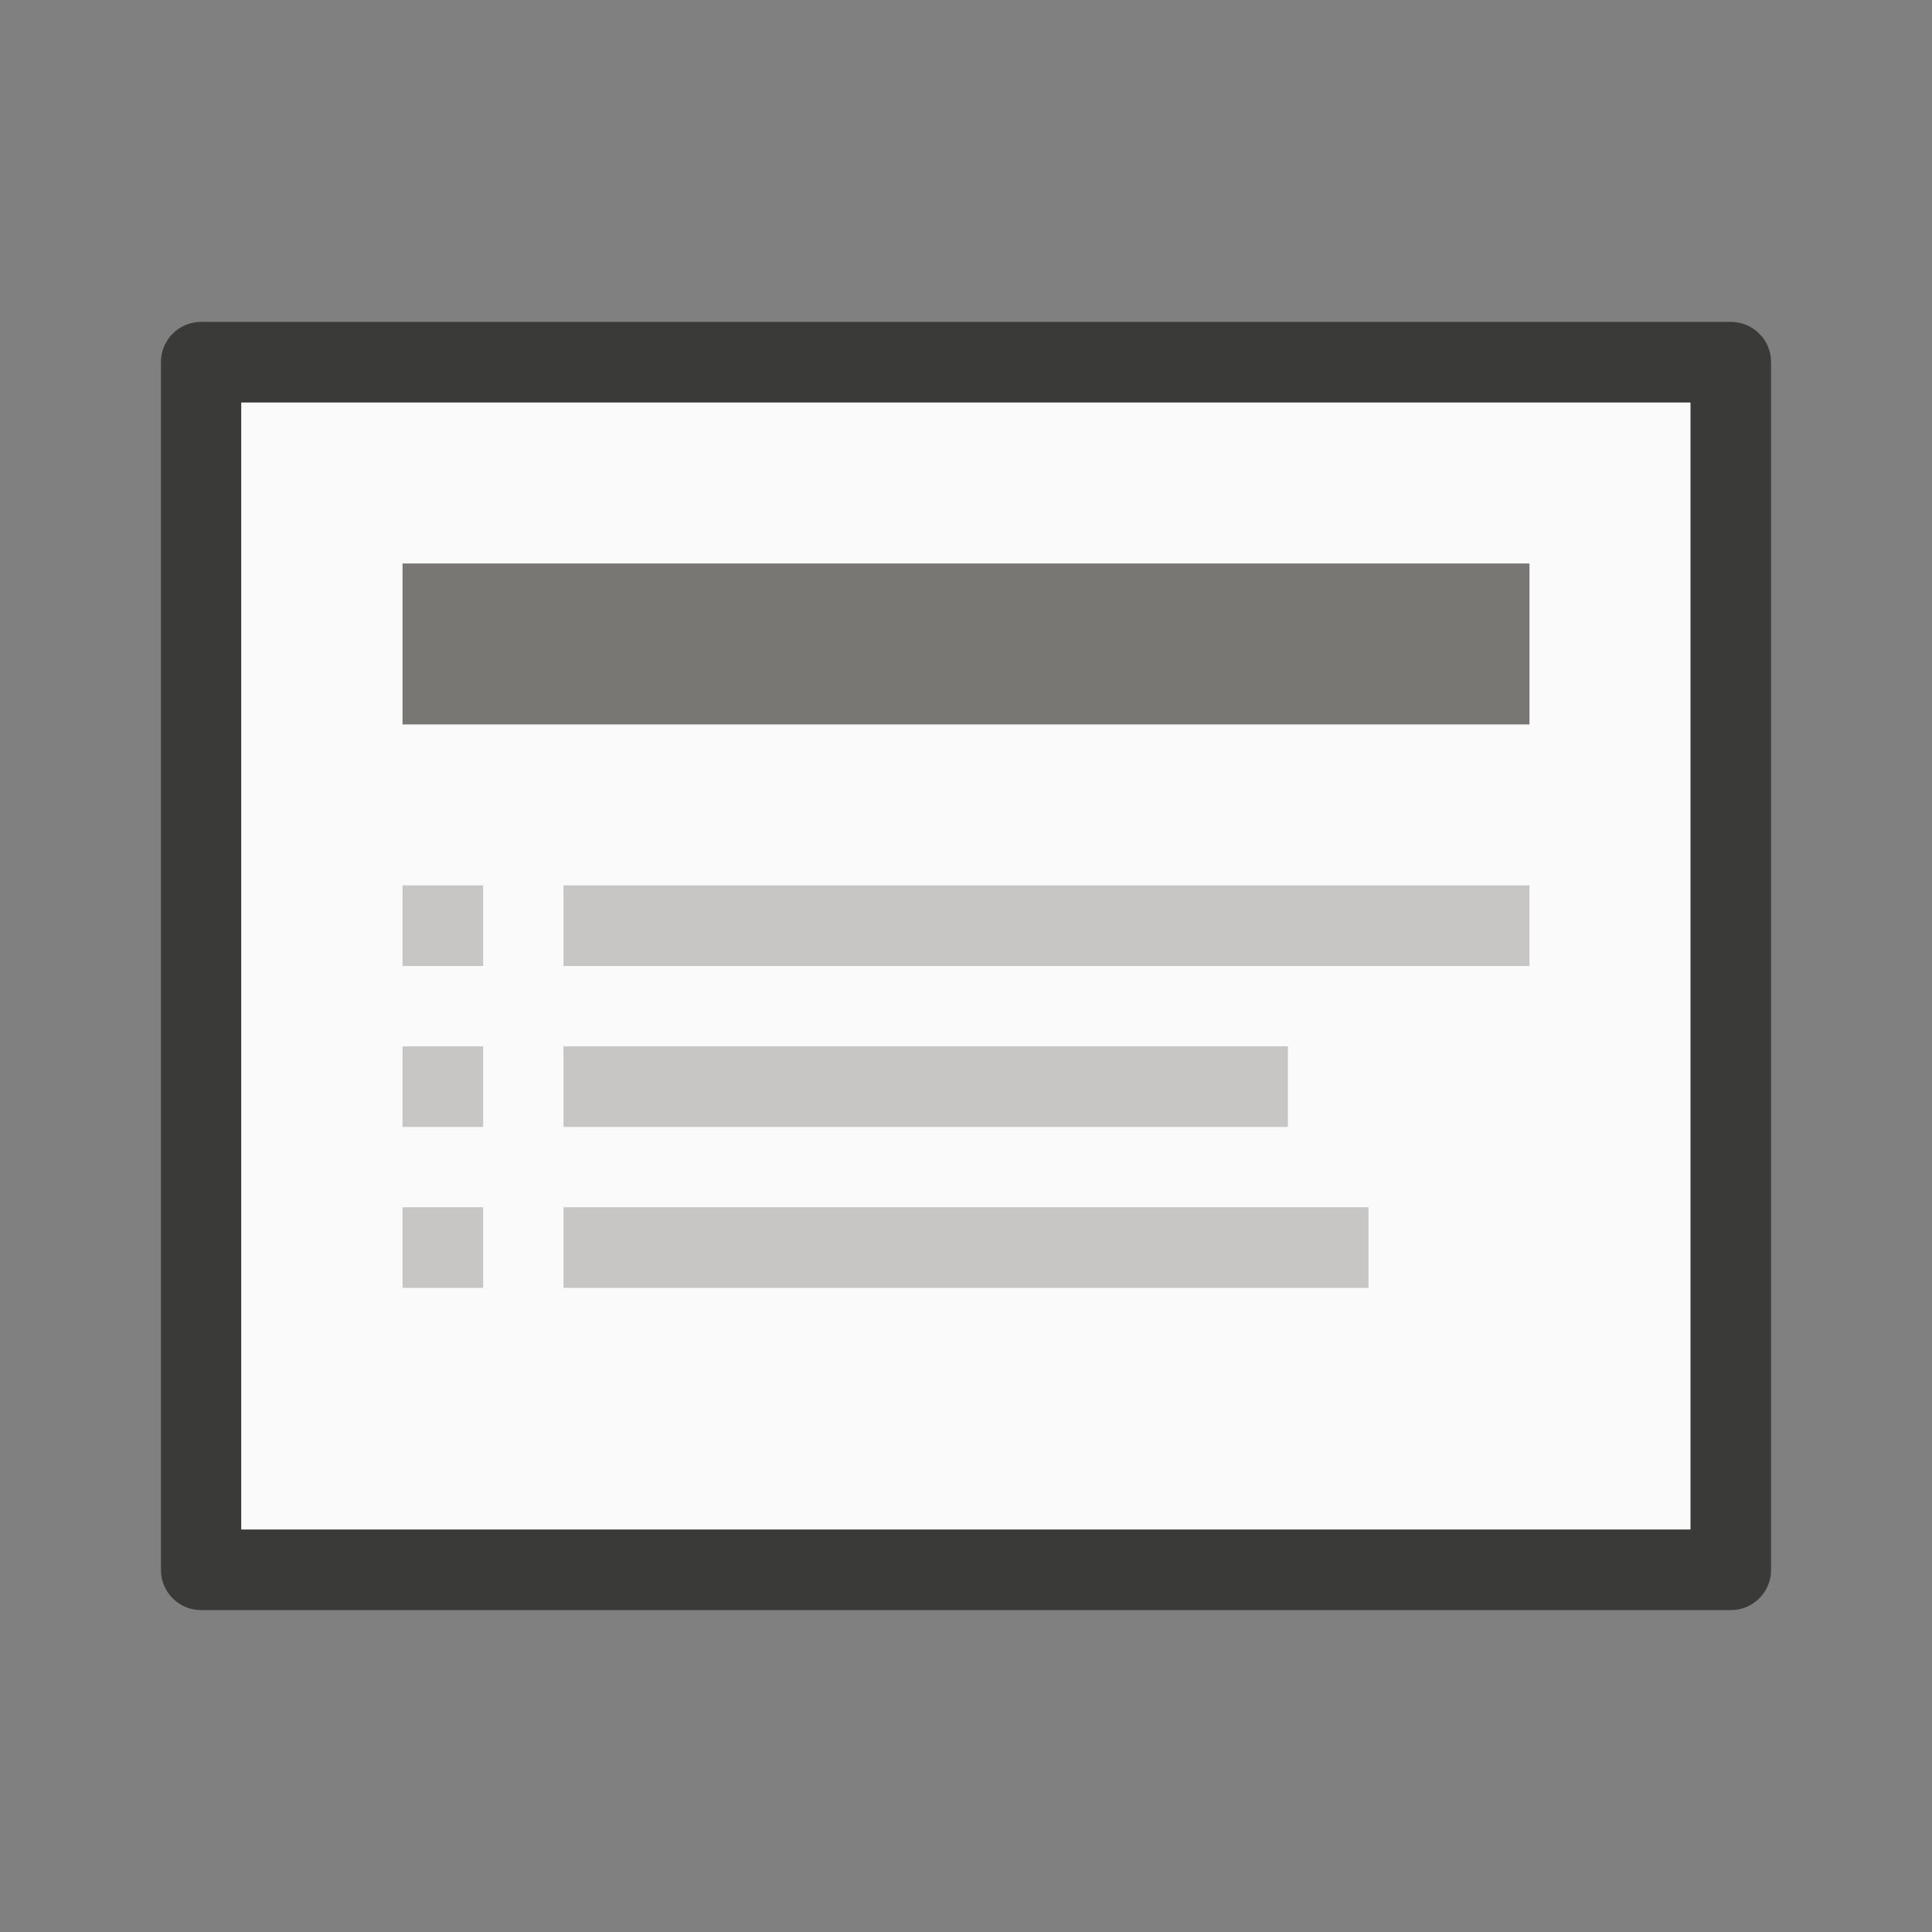
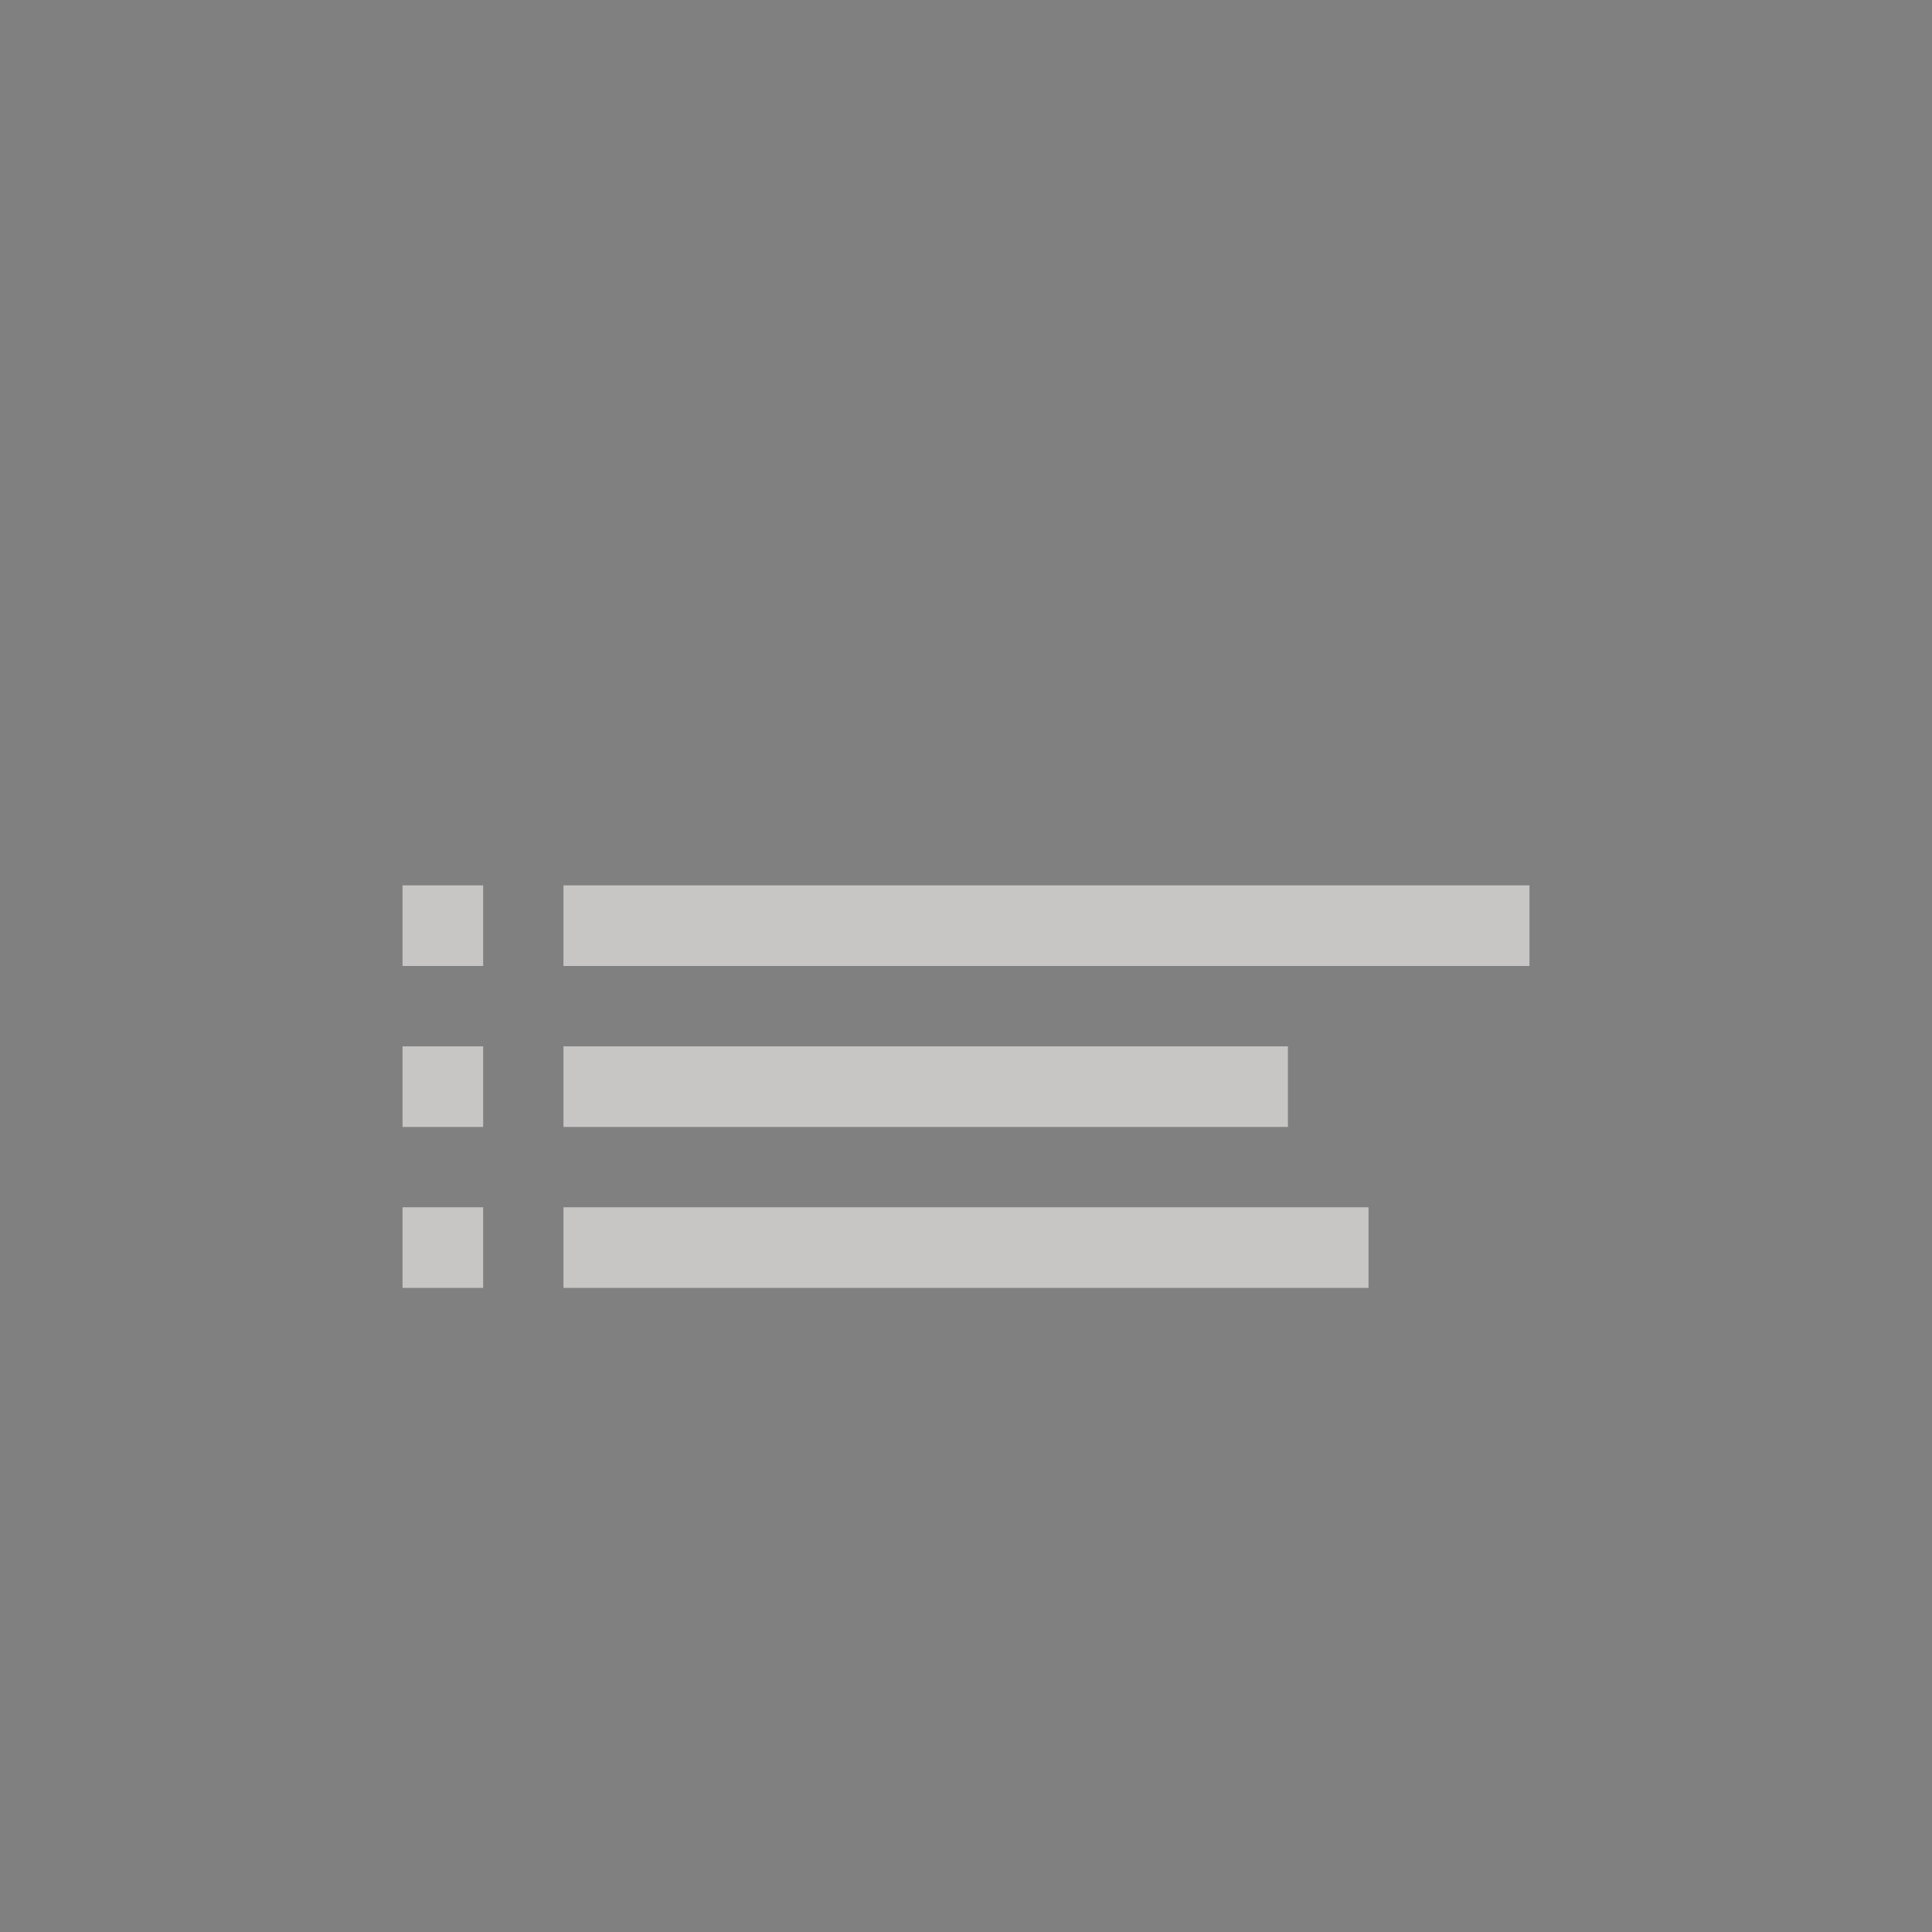
<svg xmlns="http://www.w3.org/2000/svg" height="24" viewBox="0 0 6.35 6.35" width="24">
  <rect x="0" y="0" width="6.35" height="6.35" fill="#808080" stroke="none" />
  <g transform="translate(0 -290.65)">
-     <path d="m.661 291.708c-.073 0-.132.059-.132.132v.265 3.44.265c0 .073.059.132.132.132h.265 4.498.265c.073 0 .132-.059.132-.132v-.265-3.44-.265c0-.073-.059-.132-.132-.132h-.265-4.498zm.132.265h4.763v3.704h-4.763z" fill="#3a3a38" stroke-width=".265" />
-     <path d="m5.556 291.973h-4.763v3.704h4.763z" fill="#fafafa" stroke-width=".265" />
-     <path d="m1.323 292.502h3.704v.529h-3.704z" fill="#797774" stroke-width=".35" />
    <path d="m1.323 293.56v.265h.265v-.265zm.529 0v.265h3.175v-.265zm-.529.529v.265h.265v-.265zm.529 0v.265h2.381v-.265zm-.529.529v.265h.265v-.265zm.529 0v.265h2.646v-.265z" fill="#c8c6c4" stroke-width=".265" />
  </g>
</svg>